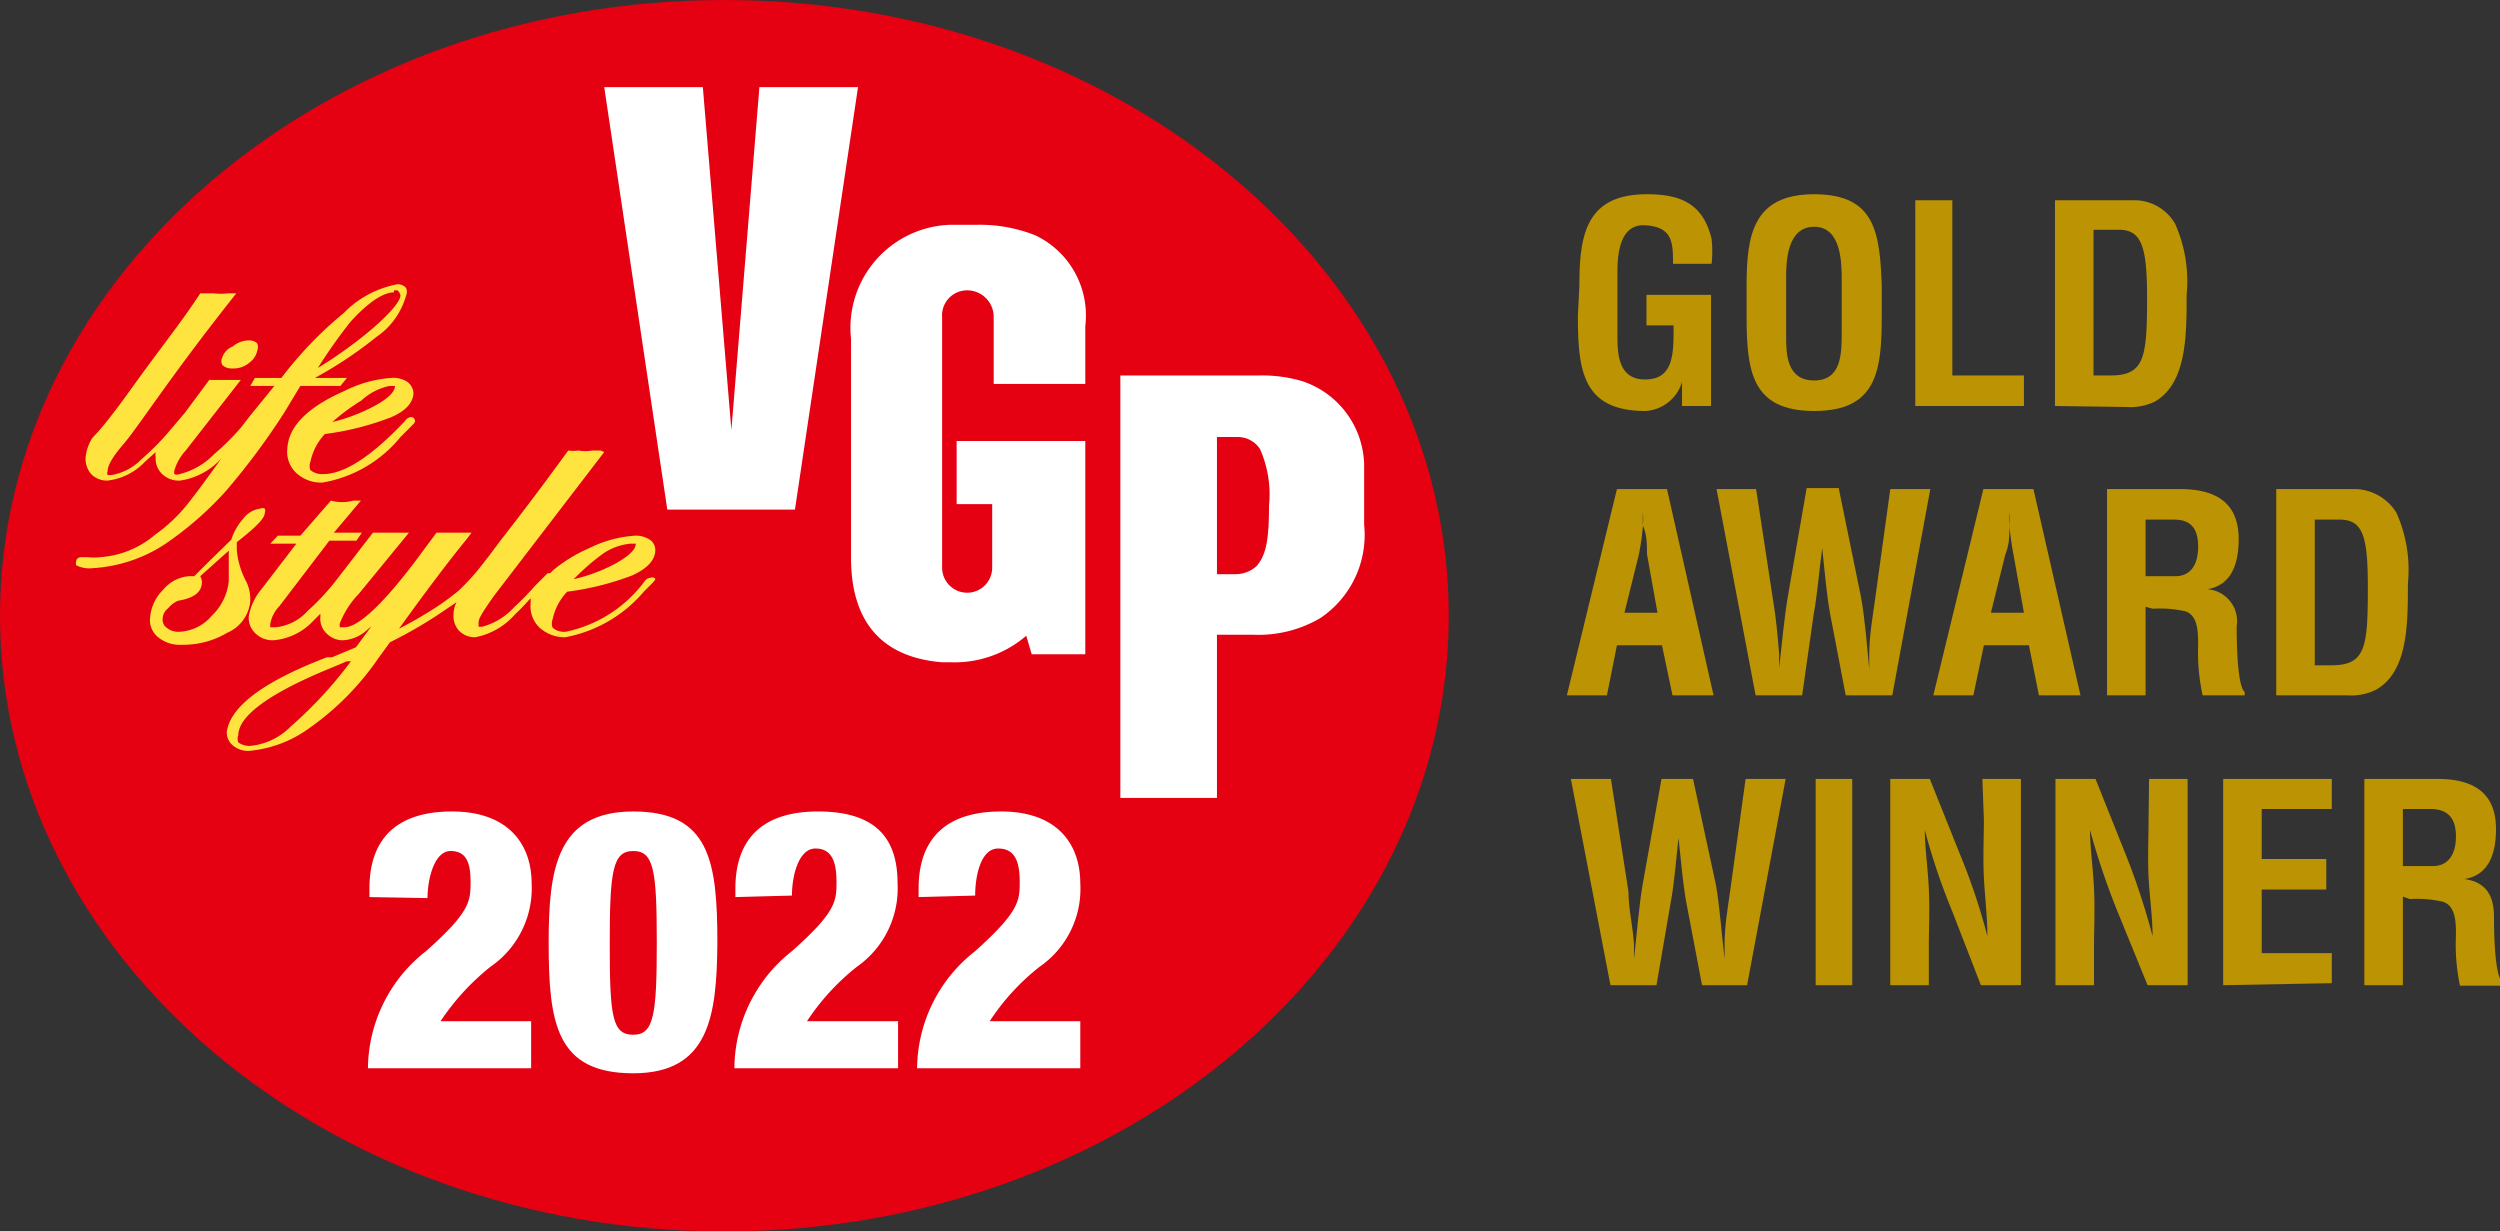
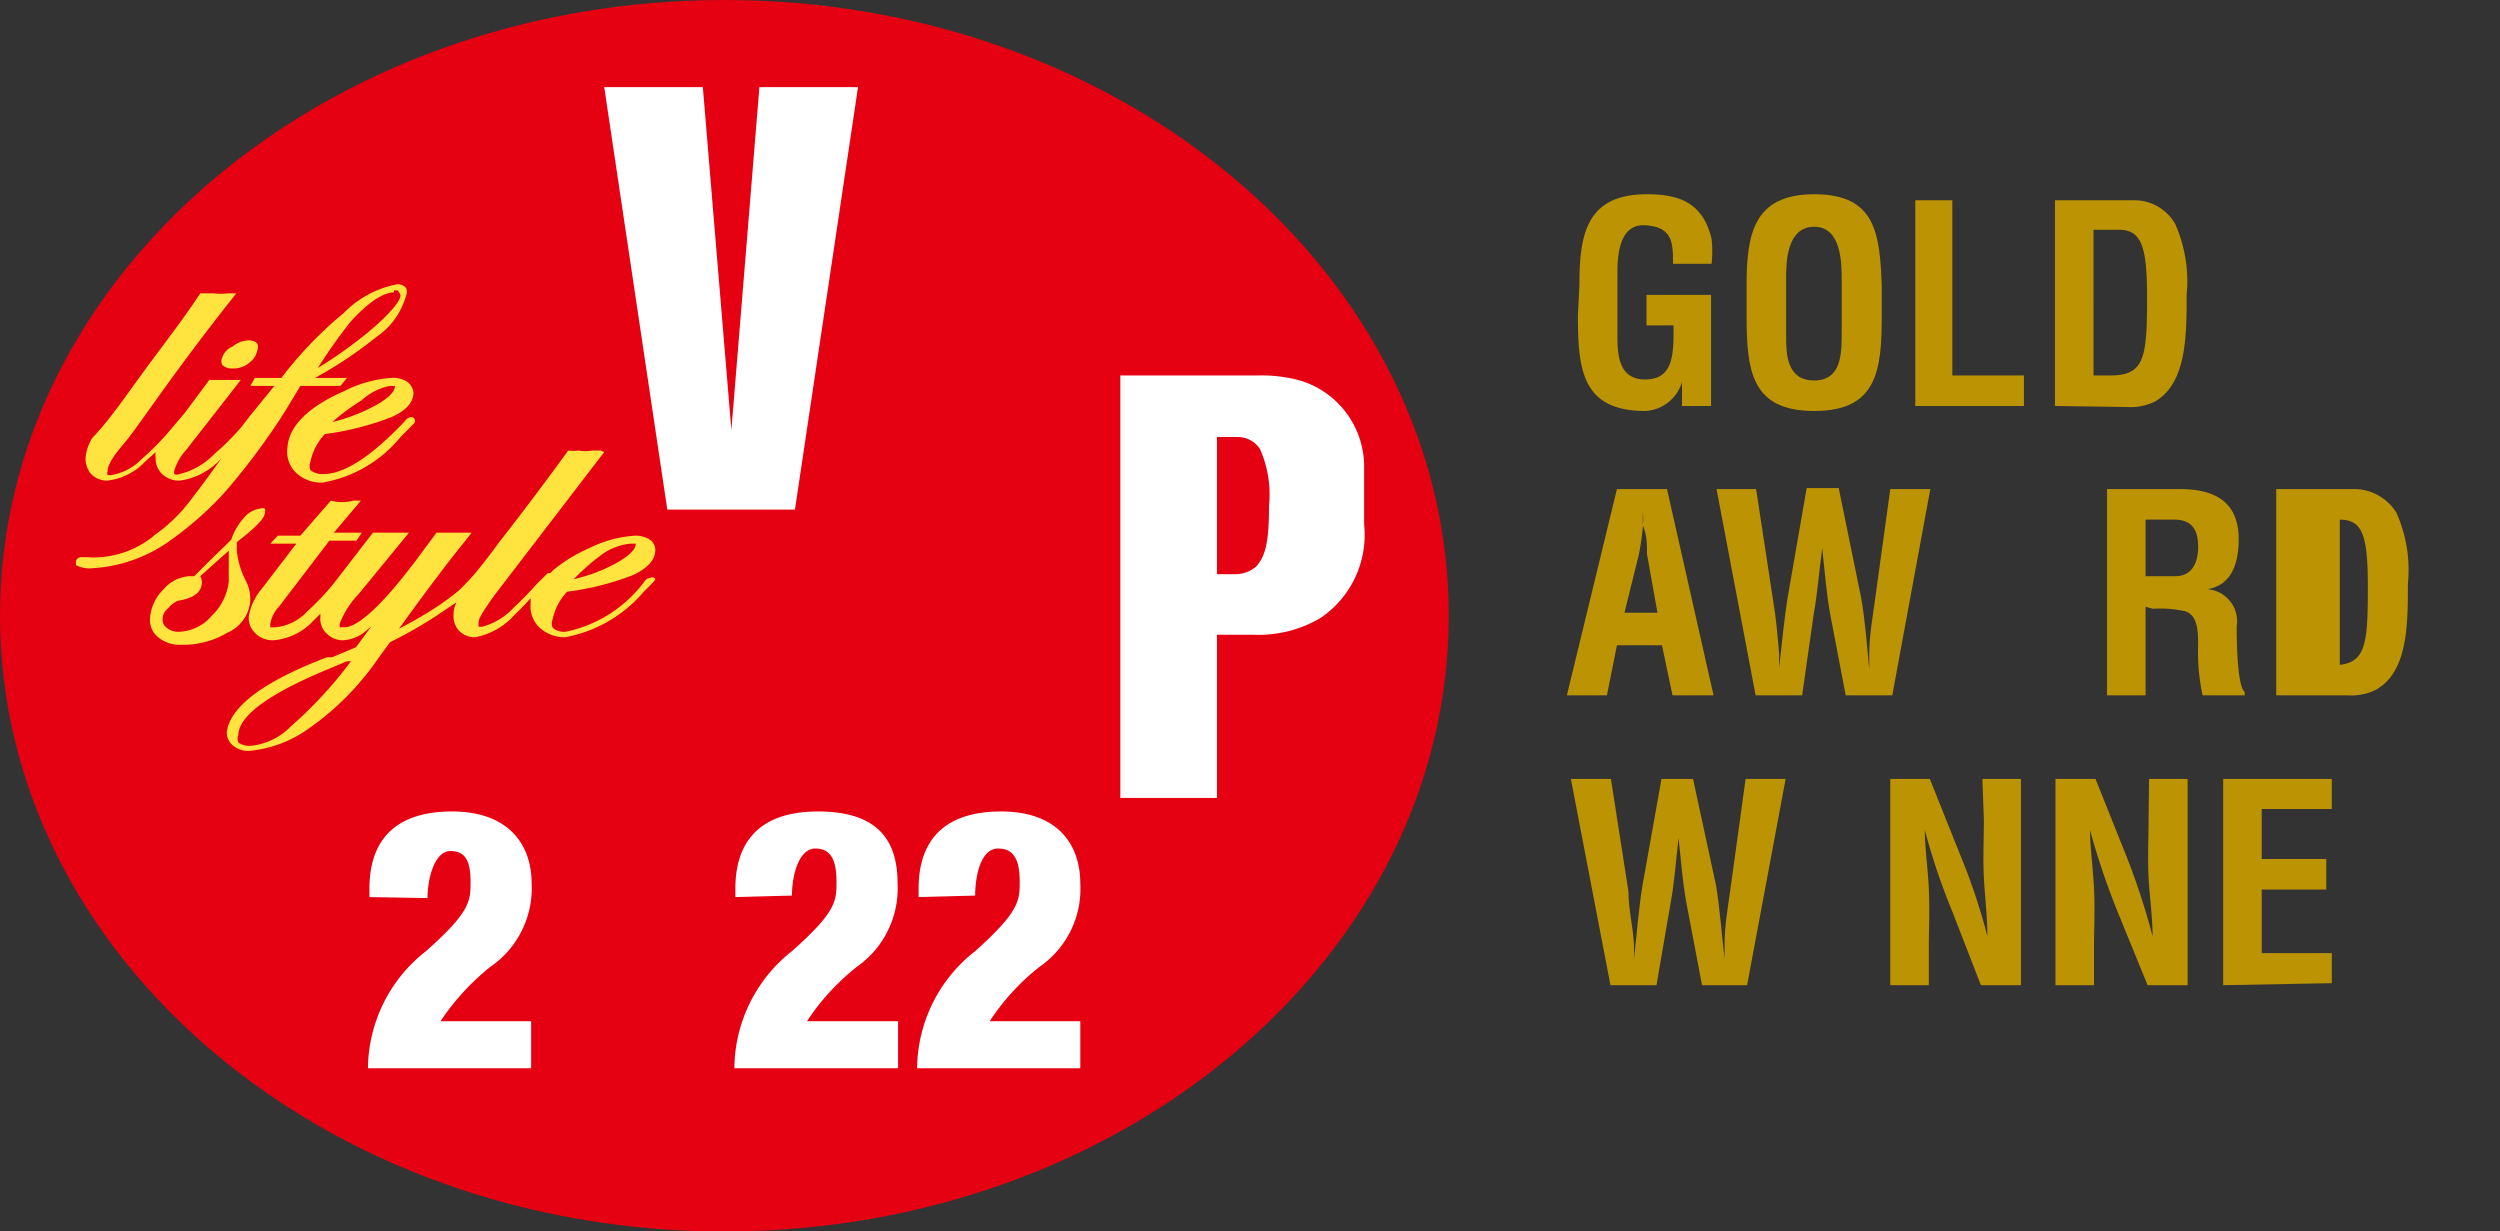
<svg xmlns="http://www.w3.org/2000/svg" viewBox="0 0 49.94 24.6">
  <rect x="0" y="0" width="49.94" height="24.6" fill="#333333" stroke="none" />
  <defs>
    <style>.cls-1{fill:#e50012;}.cls-2{fill:#fff;}.cls-3{fill:#ffe33f;}.cls-4{fill:#bc9302;}</style>
  </defs>
  <g id="圖層_2" data-name="圖層 2">
    <g id="圖層_1-2" data-name="圖層 1">
      <path class="cls-1" d="M28.94,12.3c0,6.79-6.48,12.3-14.47,12.3S0,19.09,0,12.3,6.48,0,14.47,0,28.94,5.51,28.94,12.3Z" />
      <path class="cls-2" d="M24.31,11.47V8.73h.42a.53.53,0,0,1,.44.24,2.24,2.24,0,0,1,.18,1.13c0,.73-.07,1-.25,1.21a.63.63,0,0,1-.41.16Zm2.06.88a2,2,0,0,0,.88-1.87V9.37A1.8,1.8,0,0,0,26,7.61a2.86,2.86,0,0,0-.85-.11H22.38v8.44h1.93V12.68h.74A2.44,2.44,0,0,0,26.37,12.35Z" />
      <polygon class="cls-2" points="15.17 1.74 14.61 8.59 14.04 1.74 12.07 1.74 13.33 10.18 15.88 10.18 17.14 1.74 15.17 1.74" />
-       <path class="cls-2" d="M19.33,5.8a.53.53,0,0,1,.52.53V7.67h1.83V6.51a1.77,1.77,0,0,0-1-1.81,3,3,0,0,0-1.13-.21H19a2.06,2.06,0,0,0-2,2.28v4.37c0,1.38.71,2,1.82,2.09H19a2.19,2.19,0,0,0,1.5-.53l.11.37h1.07V8.81H19.11v1.26h.71v1.27a.5.5,0,1,1-1,0v-5A.5.5,0,0,1,19.33,5.8Z" />
      <path class="cls-2" d="M7.38,17.92v-.17c0-1,.55-1.54,1.65-1.54s1.59.63,1.59,1.44a1.9,1.9,0,0,1-.82,1.66,4.78,4.78,0,0,0-1,1.09h1.81v.94H7.35A3,3,0,0,1,8.51,19c.88-.78.89-1,.89-1.38S9.32,17,9,17s-.46.55-.46.94Z" />
-       <path class="cls-2" d="M12.65,21.44c-1.54,0-1.69-1-1.69-2.61,0-1.47.16-2.62,1.69-2.62s1.68,1,1.68,2.62C14.32,20.29,14.17,21.44,12.65,21.44Zm0-.77c.41,0,.47-.39.47-1.84S13.06,17,12.65,17s-.47.39-.47,1.85S12.23,20.67,12.65,20.67Z" />
      <path class="cls-2" d="M14.69,17.92v-.17c0-1,.55-1.54,1.65-1.54,1.25,0,1.59.63,1.59,1.44a1.91,1.91,0,0,1-.81,1.66,4.65,4.65,0,0,0-1,1.09h1.82v.94H14.67A3,3,0,0,1,15.82,19c.88-.78.89-1,.89-1.38s-.08-.67-.42-.67-.47.55-.47.94Z" />
      <path class="cls-2" d="M18.35,17.92v-.17c0-1,.55-1.54,1.65-1.54s1.58.63,1.58,1.44a1.89,1.89,0,0,1-.81,1.66,4.55,4.55,0,0,0-1,1.09h1.81v.94H18.32A3,3,0,0,1,19.48,19c.87-.78.89-1,.89-1.38s-.08-.67-.43-.67-.46.55-.46.94Z" />
      <path class="cls-3" d="M4.44,7.14a.17.17,0,0,0,0,.15.26.26,0,0,0,.19.07A.5.5,0,0,0,5,7.23.39.39,0,0,0,5.14,7a.2.2,0,0,0,0-.14.24.24,0,0,0-.18-.06.51.51,0,0,0-.31.12A.36.36,0,0,0,4.44,7.14Z" />
      <path class="cls-3" d="M4.52,9.8A14,14,0,0,0,5.68,8.24L6,7.71H6.8l.13-.16H6.29a8.19,8.19,0,0,0,1.23-.82,1.47,1.47,0,0,0,.59-.82.19.19,0,0,0,0-.16.21.21,0,0,0-.18-.07,2,2,0,0,0-1.06.57,7.75,7.75,0,0,0-1.25,1.3H5.09L5,7.71h.48L5,8.3l-.17.22a4.76,4.76,0,0,1-.55.55,1.45,1.45,0,0,1-.69.4.14.14,0,0,1-.11,0s0,0,0-.06A1,1,0,0,1,3.71,9l1.1-1.41-.13,0-.31,0-.19,0h0l-.49.66-.06.07-.28.33a5.07,5.07,0,0,1-.52.52,1.11,1.11,0,0,1-.6.32s-.06,0-.08,0a.08.08,0,0,1,0-.07c0-.05,0-.18.31-.54S3.34,7.61,4.61,6l.11-.14-.17,0a1.18,1.18,0,0,1-.28,0l-.2,0H4l0,0C3.63,6.43,3.17,7,2.64,7.74s-.71.92-.79,1a.88.88,0,0,0-.14.4.47.47,0,0,0,.11.33.44.44,0,0,0,.33.13,1.22,1.22,0,0,0,.74-.37l.22-.2a.22.22,0,0,0,0,.1.42.42,0,0,0,.13.34.48.48,0,0,0,.36.13,1.38,1.38,0,0,0,.82-.44h0c-.34.48-.58.79-.69.93a3.22,3.22,0,0,1-.63.59A1.89,1.89,0,0,1,2,11.13a1.07,1.07,0,0,1-.25,0H1.63c-.08,0-.11.05-.11.09a.14.14,0,0,0,0,.07.57.57,0,0,0,.33.06,2.94,2.94,0,0,0,1.56-.56A6.64,6.64,0,0,0,4.52,9.8Zm3.35-4h.07A.2.2,0,0,1,8,5.9c0,.07-.09.26-.59.69a8.88,8.88,0,0,1-1.06.76A10.42,10.42,0,0,1,7,6.43C7.39,6,7.68,5.84,7.87,5.84Z" />
      <path class="cls-3" d="M7.81,7.55a2.44,2.44,0,0,0-.93.26c-.73.32-1.12.71-1.14,1.15a.58.58,0,0,0,.18.49.73.73,0,0,0,.52.19A2.56,2.56,0,0,0,8,8.73l.19-.19c.09-.09.1-.1.1-.13a.08.08,0,0,0-.07-.08s-.08,0-.13.08c-.66.7-1.21,1.06-1.63,1.06a.37.37,0,0,1-.26-.08.22.22,0,0,1,0-.16,1.15,1.15,0,0,1,.29-.56,5.62,5.62,0,0,0,1.31-.33c.29-.12.44-.28.46-.47a.3.3,0,0,0-.12-.24A.51.51,0,0,0,7.81,7.55Zm0,.16s.07,0,.08,0a0,0,0,0,1,0,0c0,.12-.15.26-.41.4a3.59,3.59,0,0,1-.84.32A4.07,4.07,0,0,1,7.22,8,1.17,1.17,0,0,1,7.78,7.71Z" />
      <path class="cls-3" d="M5,12a.81.81,0,0,0-.09-.4,1.62,1.62,0,0,1-.18-.62s0-.09,0-.15c.49-.38.56-.51.56-.59a.11.11,0,0,0,0-.08.1.1,0,0,0-.09,0,.5.5,0,0,0-.34.2,1.16,1.16,0,0,0-.24.42l-.42.41-.32.32H3.78a.74.74,0,0,0-.52.27.88.88,0,0,0-.26.54.44.44,0,0,0,.16.41.68.68,0,0,0,.47.15,1.72,1.72,0,0,0,.91-.24A.76.76,0,0,0,5,12Zm-.43-1s0,.07,0,.1,0,.23,0,.3v.21a1.11,1.11,0,0,1-.34.69.9.9,0,0,1-.64.32.37.37,0,0,1-.26-.08.2.2,0,0,1-.08-.19.27.27,0,0,1,.11-.2A.51.51,0,0,1,3.56,12c.3-.05.45-.16.47-.33A.24.24,0,0,0,4,11.51Z" />
      <path class="cls-3" d="M13,11.54a.17.17,0,0,0-.13.08,2.62,2.62,0,0,1-1.57,1,.35.35,0,0,1-.26-.08.23.23,0,0,1,0-.17,1.13,1.13,0,0,1,.29-.55,5.62,5.62,0,0,0,1.31-.33q.43-.2.45-.48a.25.25,0,0,0-.11-.23.52.52,0,0,0-.29-.08,2.4,2.4,0,0,0-.92.25,3,3,0,0,0-.72.44h0l-.06.06-.05,0-.25.25,0,0a5.55,5.55,0,0,1-.41.42,1.34,1.34,0,0,1-.65.4l-.07,0s0,0,0-.08.05-.17.31-.54l2.2-2.87L12,9l-.17,0a.77.77,0,0,1-.27,0,.82.82,0,0,1-.21,0h0l0,0c-.37.51-.83,1.13-1.37,1.82-.16.22-.3.4-.42.55a4.4,4.4,0,0,1-.4.43,5,5,0,0,1-.51.37c-.25.16-.47.28-.68.39.54-.75,1-1.36,1.36-1.8l.09-.12-.14,0-.27,0H8.72l-.43.58c-.66.87-1.14,1.31-1.41,1.31l-.09,0a.15.15,0,0,1,0-.08,1.77,1.77,0,0,1,.38-.59l1-1.22H8l-.29,0H7.45l-.71.92-.07.09a4.81,4.81,0,0,1-.52.55,1,1,0,0,1-.64.33c-.06,0-.1,0-.11,0s0,0,0-.07a.67.67,0,0,1,.18-.35l1-1.31h.54l.11-.16H6.67L7.21,10l-.15,0a.86.86,0,0,1-.45,0h0L6,10.7H5.55l-.15.16h.52l-.69.9a1.16,1.16,0,0,0-.26.55.42.42,0,0,0,.13.34.49.49,0,0,0,.36.14,1.22,1.22,0,0,0,.8-.39l.14-.14s0,0,0,.06a.4.4,0,0,0,.12.33.45.45,0,0,0,.33.14.76.76,0,0,0,.44-.17l.13-.11-.31.42,0,0-.48.2-.1,0c-1.31.5-1.93,1-2,1.49a.34.34,0,0,0,.12.27.48.48,0,0,0,.32.11,2.41,2.41,0,0,0,1.23-.47,5.49,5.49,0,0,0,1.35-1.37l.24-.33a9,9,0,0,0,.93-.53l.4-.27a.53.53,0,0,0-.06.24.43.43,0,0,0,.11.33.44.44,0,0,0,.32.13,1.4,1.4,0,0,0,.8-.46c.1-.09.2-.2.31-.32,0,0,0,.07,0,.1a.59.59,0,0,0,.18.49.75.75,0,0,0,.51.19,2.71,2.71,0,0,0,1.57-.91l.13-.13c.09-.09.1-.11.1-.13A.08.08,0,0,0,13,11.54Zm-.38-.68h.08a0,0,0,0,1,0,0c0,.12-.14.25-.41.4a3.34,3.34,0,0,1-.83.31,4.64,4.64,0,0,1,.6-.52A1.17,1.17,0,0,1,12.6,10.86ZM5.81,14.51A1.31,1.31,0,0,1,5,14.9a.38.38,0,0,1-.24-.07.19.19,0,0,1,0-.14c0-.4.66-.86,1.86-1.35l.31-.13.08,0A8.32,8.32,0,0,1,5.81,14.51Z" />
      <path class="cls-4" d="M31.55,5.71c0-1,.12-1.83,1.35-1.83.66,0,1.12.18,1.29.89a2.15,2.15,0,0,1,0,.5h-.77c0-.41,0-.74-.56-.77s-.55.72-.55,1V6.69c0,.34,0,.89.55.89s.58-.46.57-1.08h-.54V5.89h1.29V8.11h-.58V7.63h0a.81.81,0,0,1-.73.58c-1.26,0-1.35-.81-1.35-1.91Z" />
      <path class="cls-4" d="M34.89,5.71c0-1,.12-1.83,1.35-1.83s1.31.78,1.35,1.83V6.3c0,1.1-.09,1.91-1.35,1.91S34.89,7.4,34.89,6.3Zm.79,1c0,.34,0,.89.56.89s.55-.56.55-1v-1c0-.33,0-1.07-.55-1.07s-.56.72-.56,1Z" />
      <path class="cls-4" d="M38.26,8.11V4H39V7.5h1.43v.61Z" />
      <path class="cls-4" d="M41.05,8.11V4h1.61a.94.94,0,0,1,.79.47,2.82,2.82,0,0,1,.23,1.42c0,.82,0,1.76-.63,2.13a1.12,1.12,0,0,1-.57.11Zm1.11-.61c.68,0,.73-.36.73-1.55,0-1-.1-1.36-.56-1.36h-.51V7.5Z" />
      <path class="cls-4" d="M31.3,13.89l1-4.12h1l.93,4.12h-.82l-.21-1h-.9l-.2,1Zm1.15-1.65h.66l-.21-1.17c0-.19,0-.38-.08-.57a2.28,2.28,0,0,0,0-.27h0a2.23,2.23,0,0,0,0,.27,5.58,5.58,0,0,1-.08.57Z" />
      <path class="cls-4" d="M37.17,11.9c.08.42.12.94.17,1.47h0l0-.29c0-.36.06-.71.11-1.06l.31-2.25h.8l-.76,4.12h-.93l-.31-1.62c-.08-.44-.11-.88-.16-1.32h0c-.06.44-.09.88-.17,1.32L36,13.89h-.93l-.78-4.12h.79L35.42,12c.06.35.09.7.12,1.06,0,.09,0,.19,0,.29h0c.06-.53.1-1,.18-1.47l.37-2.13h.64Z" />
-       <path class="cls-4" d="M38.62,13.89l1-4.12h1l.94,4.12h-.83l-.2-1h-.9l-.21,1Zm1.15-1.65h.66l-.21-1.17a5.58,5.58,0,0,1-.08-.57,2.28,2.28,0,0,0,0-.27h0a2.28,2.28,0,0,0,0,.27c0,.19,0,.38-.08.57Z" />
      <path class="cls-4" d="M42.86,12.12v1.77h-.77V9.77h1.46c.66,0,1.17.23,1.17,1,0,.45-.12.92-.63,1h0a.64.64,0,0,1,.59.74c0,.17,0,1.19.16,1.31v.07H44a4,4,0,0,1-.09-1c0-.25,0-.6-.26-.68a2.35,2.35,0,0,0-.65-.05Zm0-.61h.6c.26,0,.45-.18.45-.59s-.19-.54-.48-.54h-.57Z" />
-       <path class="cls-4" d="M45.47,13.89V9.77h1.6a1,1,0,0,1,.8.47,2.8,2.8,0,0,1,.23,1.42c0,.82,0,1.76-.64,2.12a1.12,1.12,0,0,1-.57.11Zm1.1-.6c.69,0,.73-.36.73-1.56,0-1-.09-1.35-.56-1.35h-.5v2.91Z" />
+       <path class="cls-4" d="M45.47,13.89V9.77h1.6a1,1,0,0,1,.8.47,2.8,2.8,0,0,1,.23,1.42c0,.82,0,1.76-.64,2.12a1.12,1.12,0,0,1-.57.11Zm1.1-.6c.69,0,.73-.36.73-1.56,0-1-.09-1.35-.56-1.35v2.91Z" />
      <path class="cls-4" d="M34.28,17.69c.07.41.11.94.17,1.47h0c0-.1,0-.2,0-.3,0-.35.06-.7.11-1.05l.31-2.25h.8l-.77,4.12H34l-.31-1.63c-.08-.43-.11-.87-.16-1.31h0c-.05.44-.08.88-.16,1.31l-.28,1.63h-.92l-.79-4.12h.8l.35,2.25c0,.35.09.7.11,1.05l0,.3h0c.06-.53.1-1.06.17-1.47l.38-2.13h.63Z" />
-       <path class="cls-4" d="M36.27,19.68V15.56H37v4.12Z" />
      <path class="cls-4" d="M39.6,15.56h.77v4.12h-.8L39,18.21a12.89,12.89,0,0,1-.55-1.63h0c0,.34.06.75.08,1.17s0,.83,0,1.16v.77h-.77V15.56h.79l.6,1.5a12.51,12.51,0,0,1,.55,1.64h0c0-.38-.05-.78-.07-1.17s0-.8,0-1.16Z" />
      <path class="cls-4" d="M42.93,15.56h.77v4.12h-.8l-.6-1.47a14.7,14.7,0,0,1-.55-1.63h0c0,.34.06.75.08,1.17s0,.83,0,1.16v.77h-.77V15.56h.8l.6,1.5A14.2,14.2,0,0,1,43,18.7h0c0-.38-.06-.78-.08-1.17s0-.8,0-1.16Z" />
      <path class="cls-4" d="M44.41,19.68V15.56h2.17v.6h-1.4v1h1.29v.61H45.18v1.27h1.4v.6Z" />
-       <path class="cls-4" d="M48,17.91v1.77h-.77V15.56h1.46c.66,0,1.17.23,1.17,1,0,.45-.12.92-.63,1h0c.45.06.59.36.59.75,0,.17,0,1.18.17,1.31v.07h-.85a4,4,0,0,1-.08-1c0-.26,0-.6-.27-.68a2.35,2.35,0,0,0-.65-.05Zm0-.61h.61c.25,0,.45-.18.45-.59s-.2-.54-.49-.55H48Z" />
    </g>
  </g>
</svg>